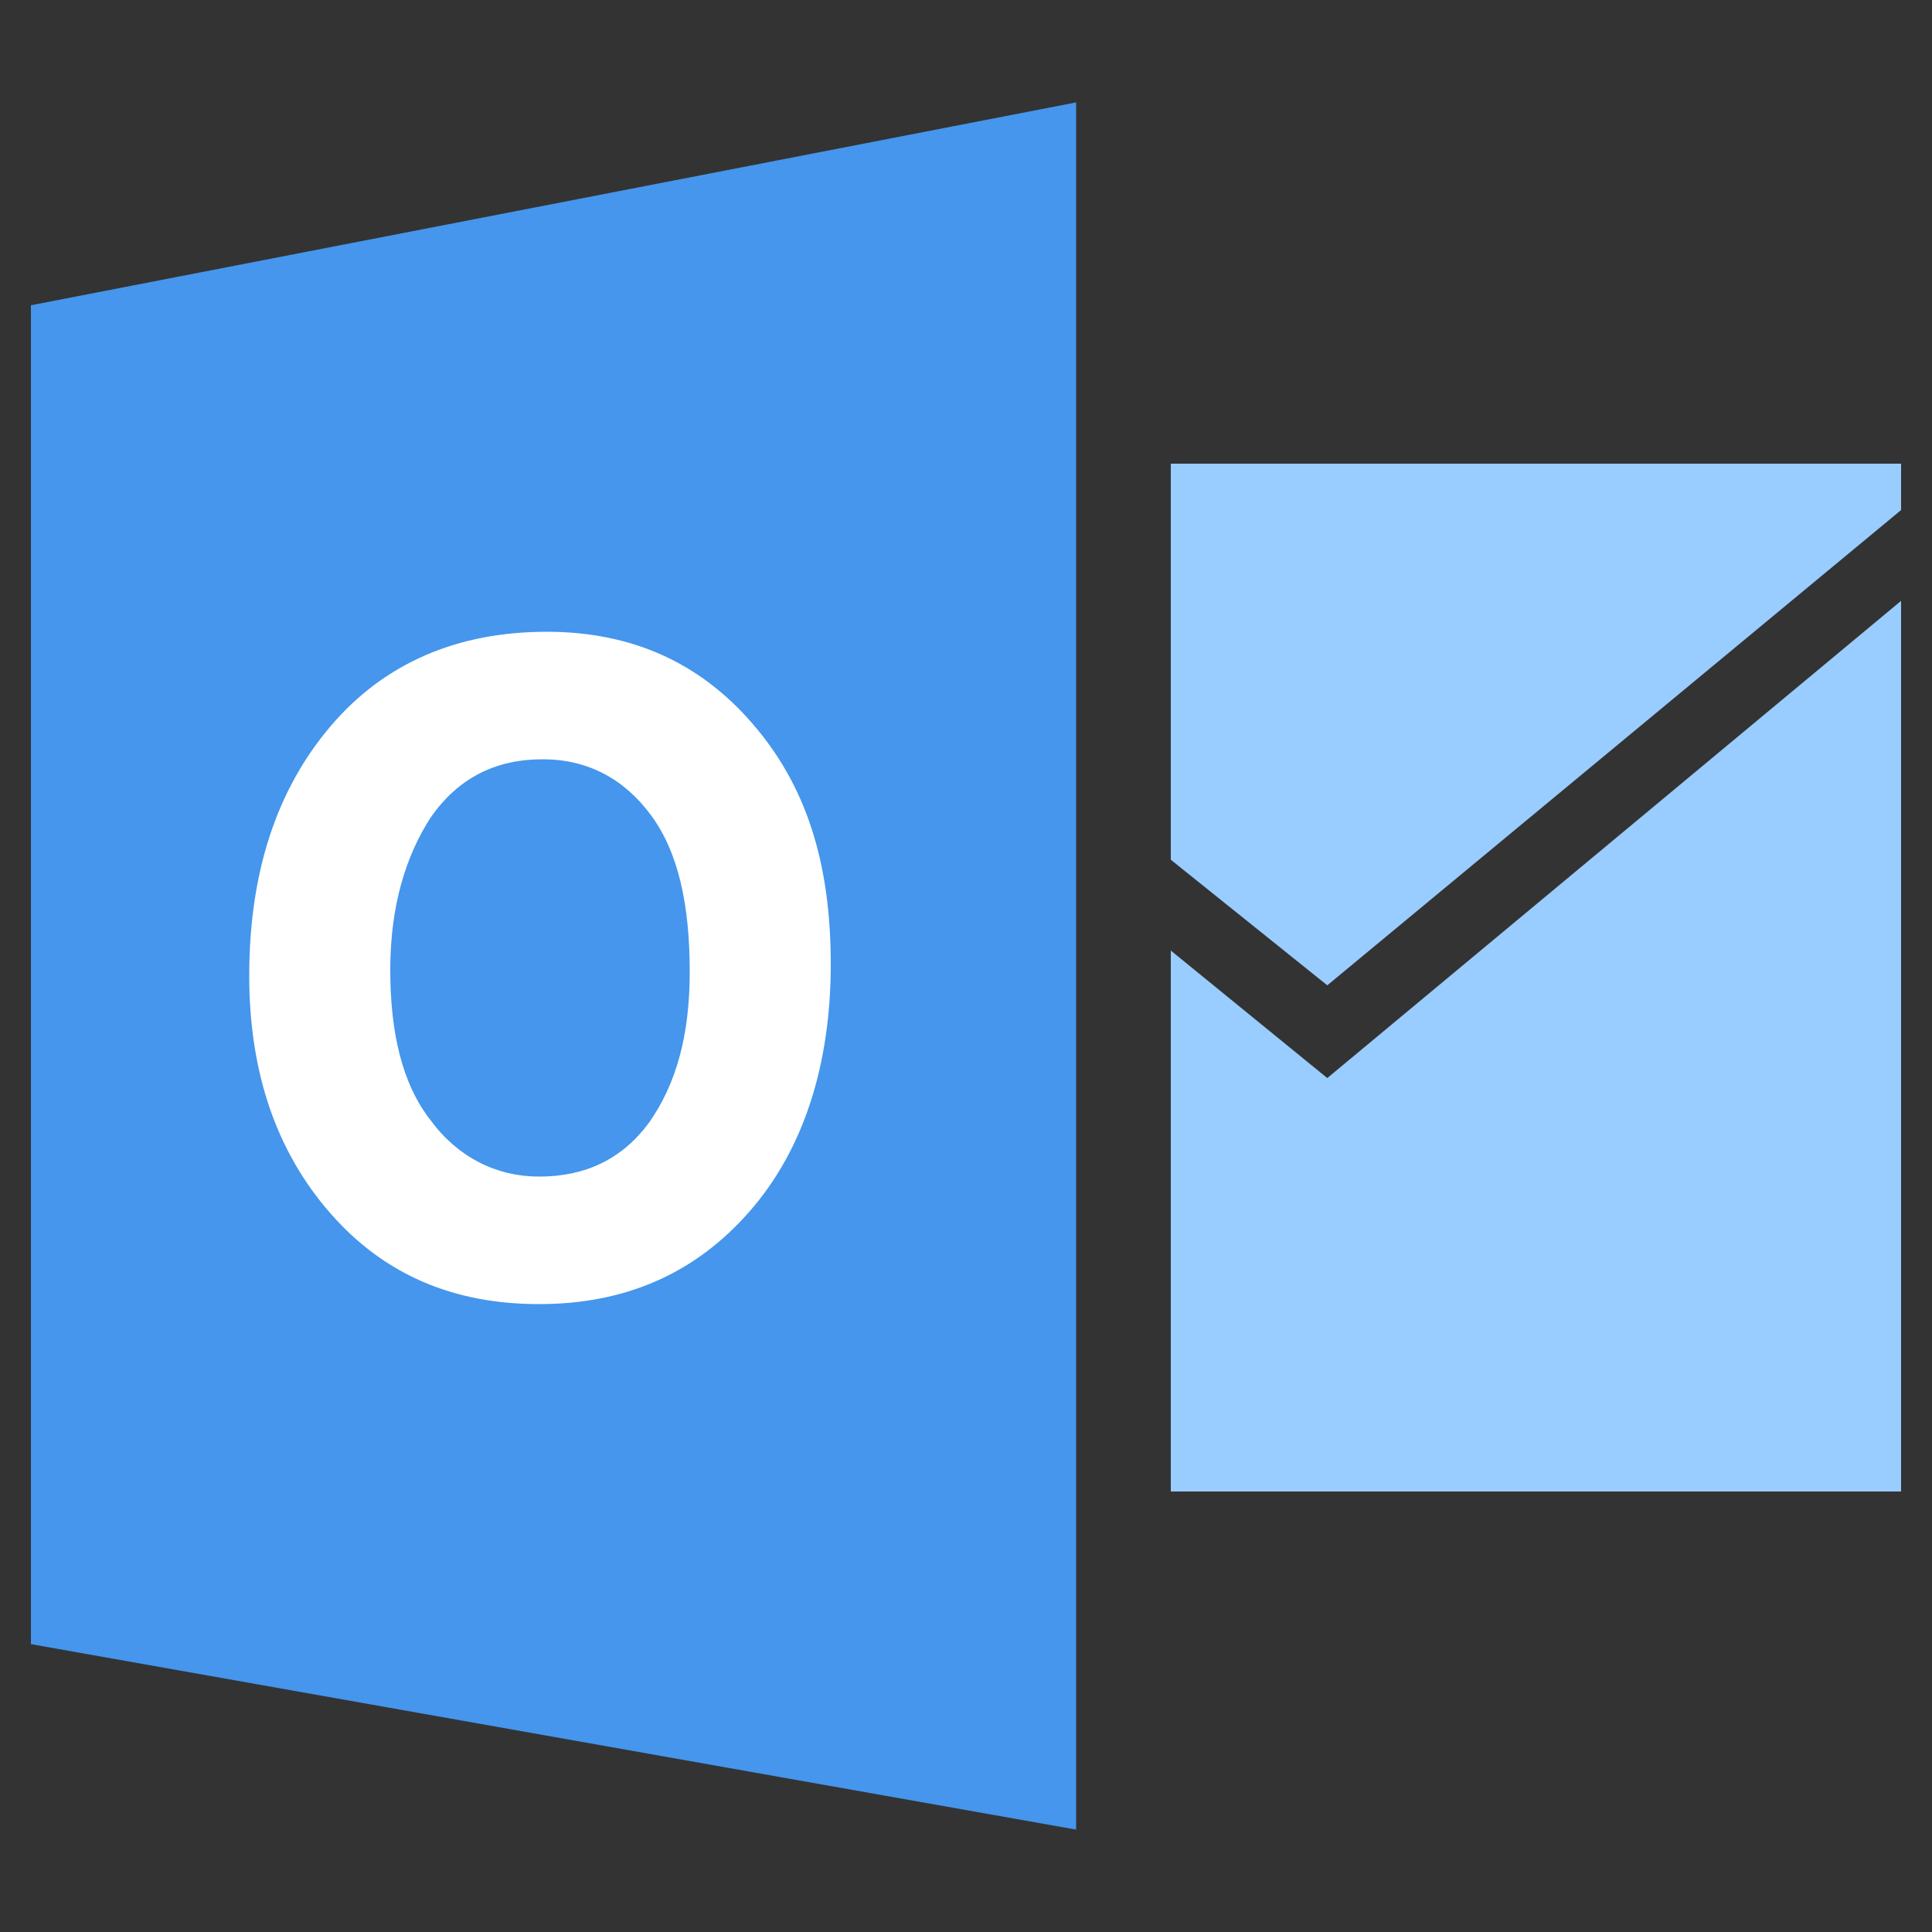
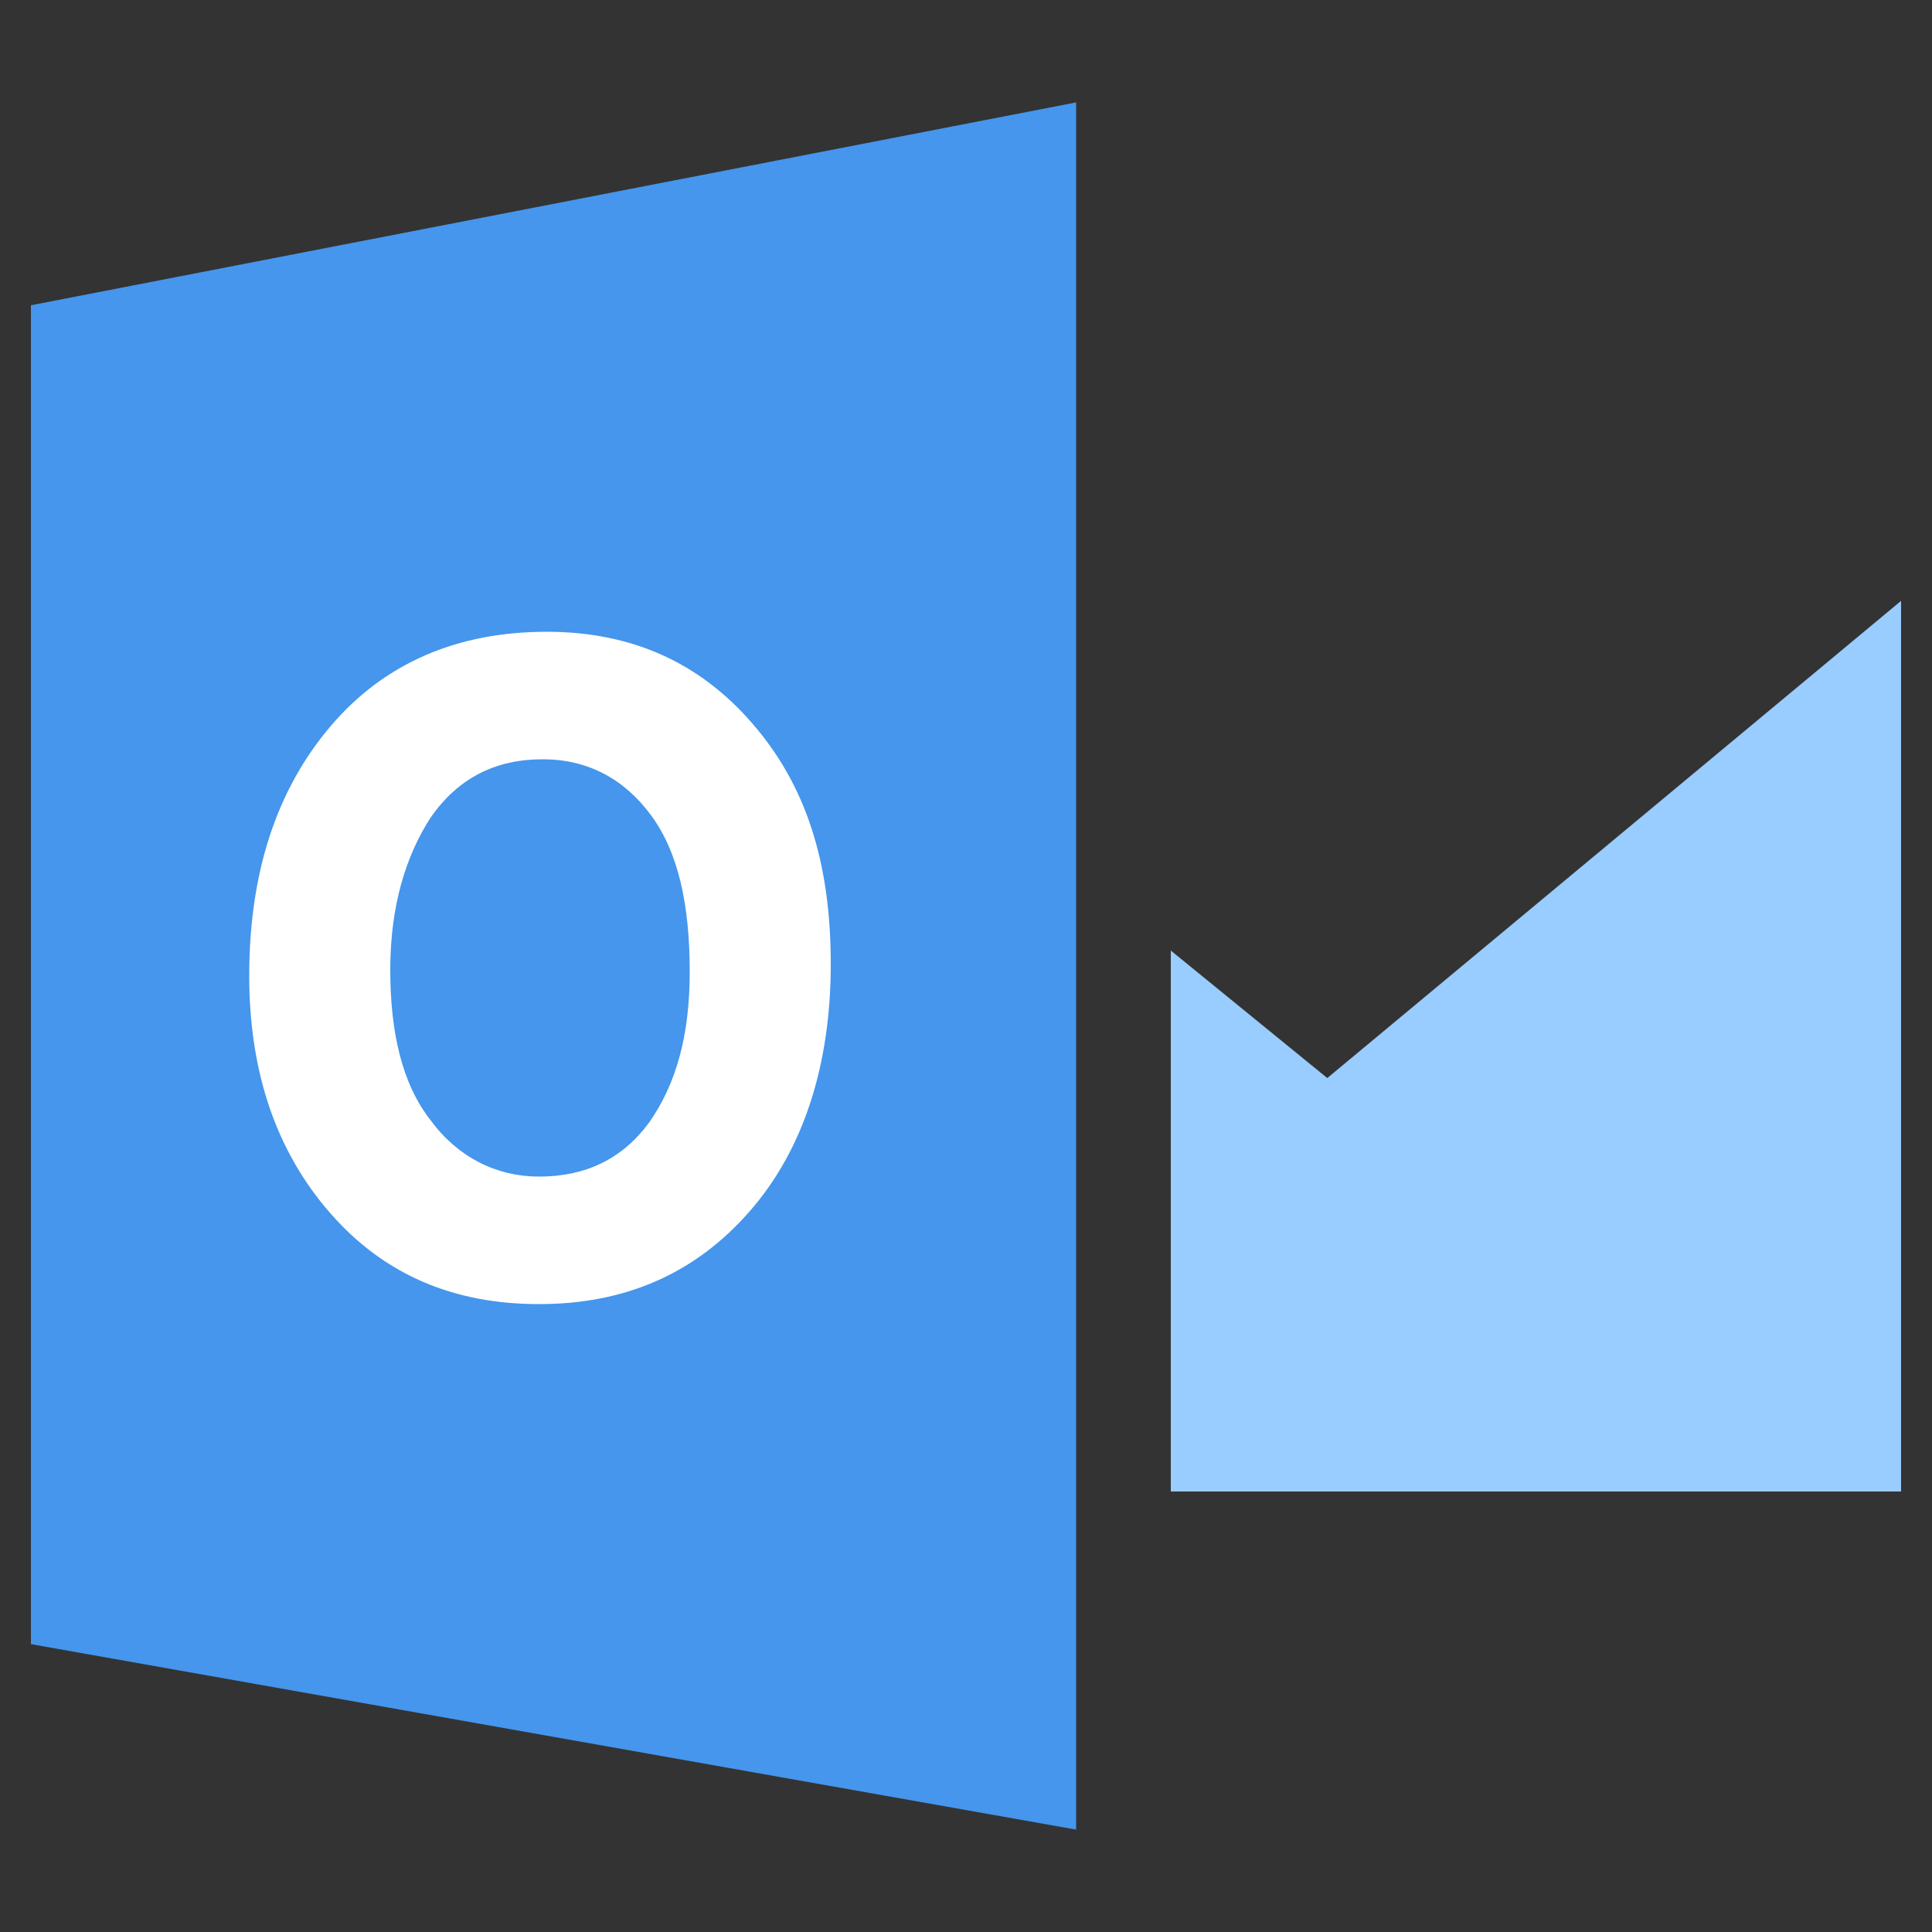
<svg xmlns="http://www.w3.org/2000/svg" id="Layer_1" viewBox="0 0 100 100">
  <rect x="0" y="0" width="100" height="100" fill="#333333" stroke="none" />
  <style>.st1{fill:#9cf}</style>
  <path d="M1.6 15.8v69.3l54.1 9.6V5.3L1.6 15.8z" fill="#4596ec" />
-   <path class="st1" d="M98.4 26.4L68.7 51l-8.1-6.5V24h37.8v2.4z" />
  <path class="st1" d="M98.4 31.1L68.7 55.8l-8.1-6.6v28h37.8V31.1z" />
  <path d="M38.9 37.4c-2.7-3.1-6.2-4.7-10.6-4.7-4.6 0-8.4 1.6-11.2 4.9s-4.2 7.6-4.2 12.9c0 5 1.4 9.1 4.2 12.3s6.4 4.7 10.8 4.7c4.5 0 8.1-1.6 10.9-4.8 2.8-3.2 4.2-7.6 4.2-12.8 0-5.3-1.3-9.3-4.1-12.5zm-5.3 20.7c-1.4 1.9-3.3 2.8-5.7 2.8-2.2 0-4.2-1-5.6-2.9-1.5-1.9-2.1-4.6-2.1-7.8 0-3.3.8-5.9 2.1-7.9 1.4-2 3.3-3 5.8-3 2.3 0 4.2 1 5.6 2.9 1.4 1.9 2 4.6 2 8.1 0 3.3-.7 5.8-2.1 7.8z" fill="#fff" />
</svg>